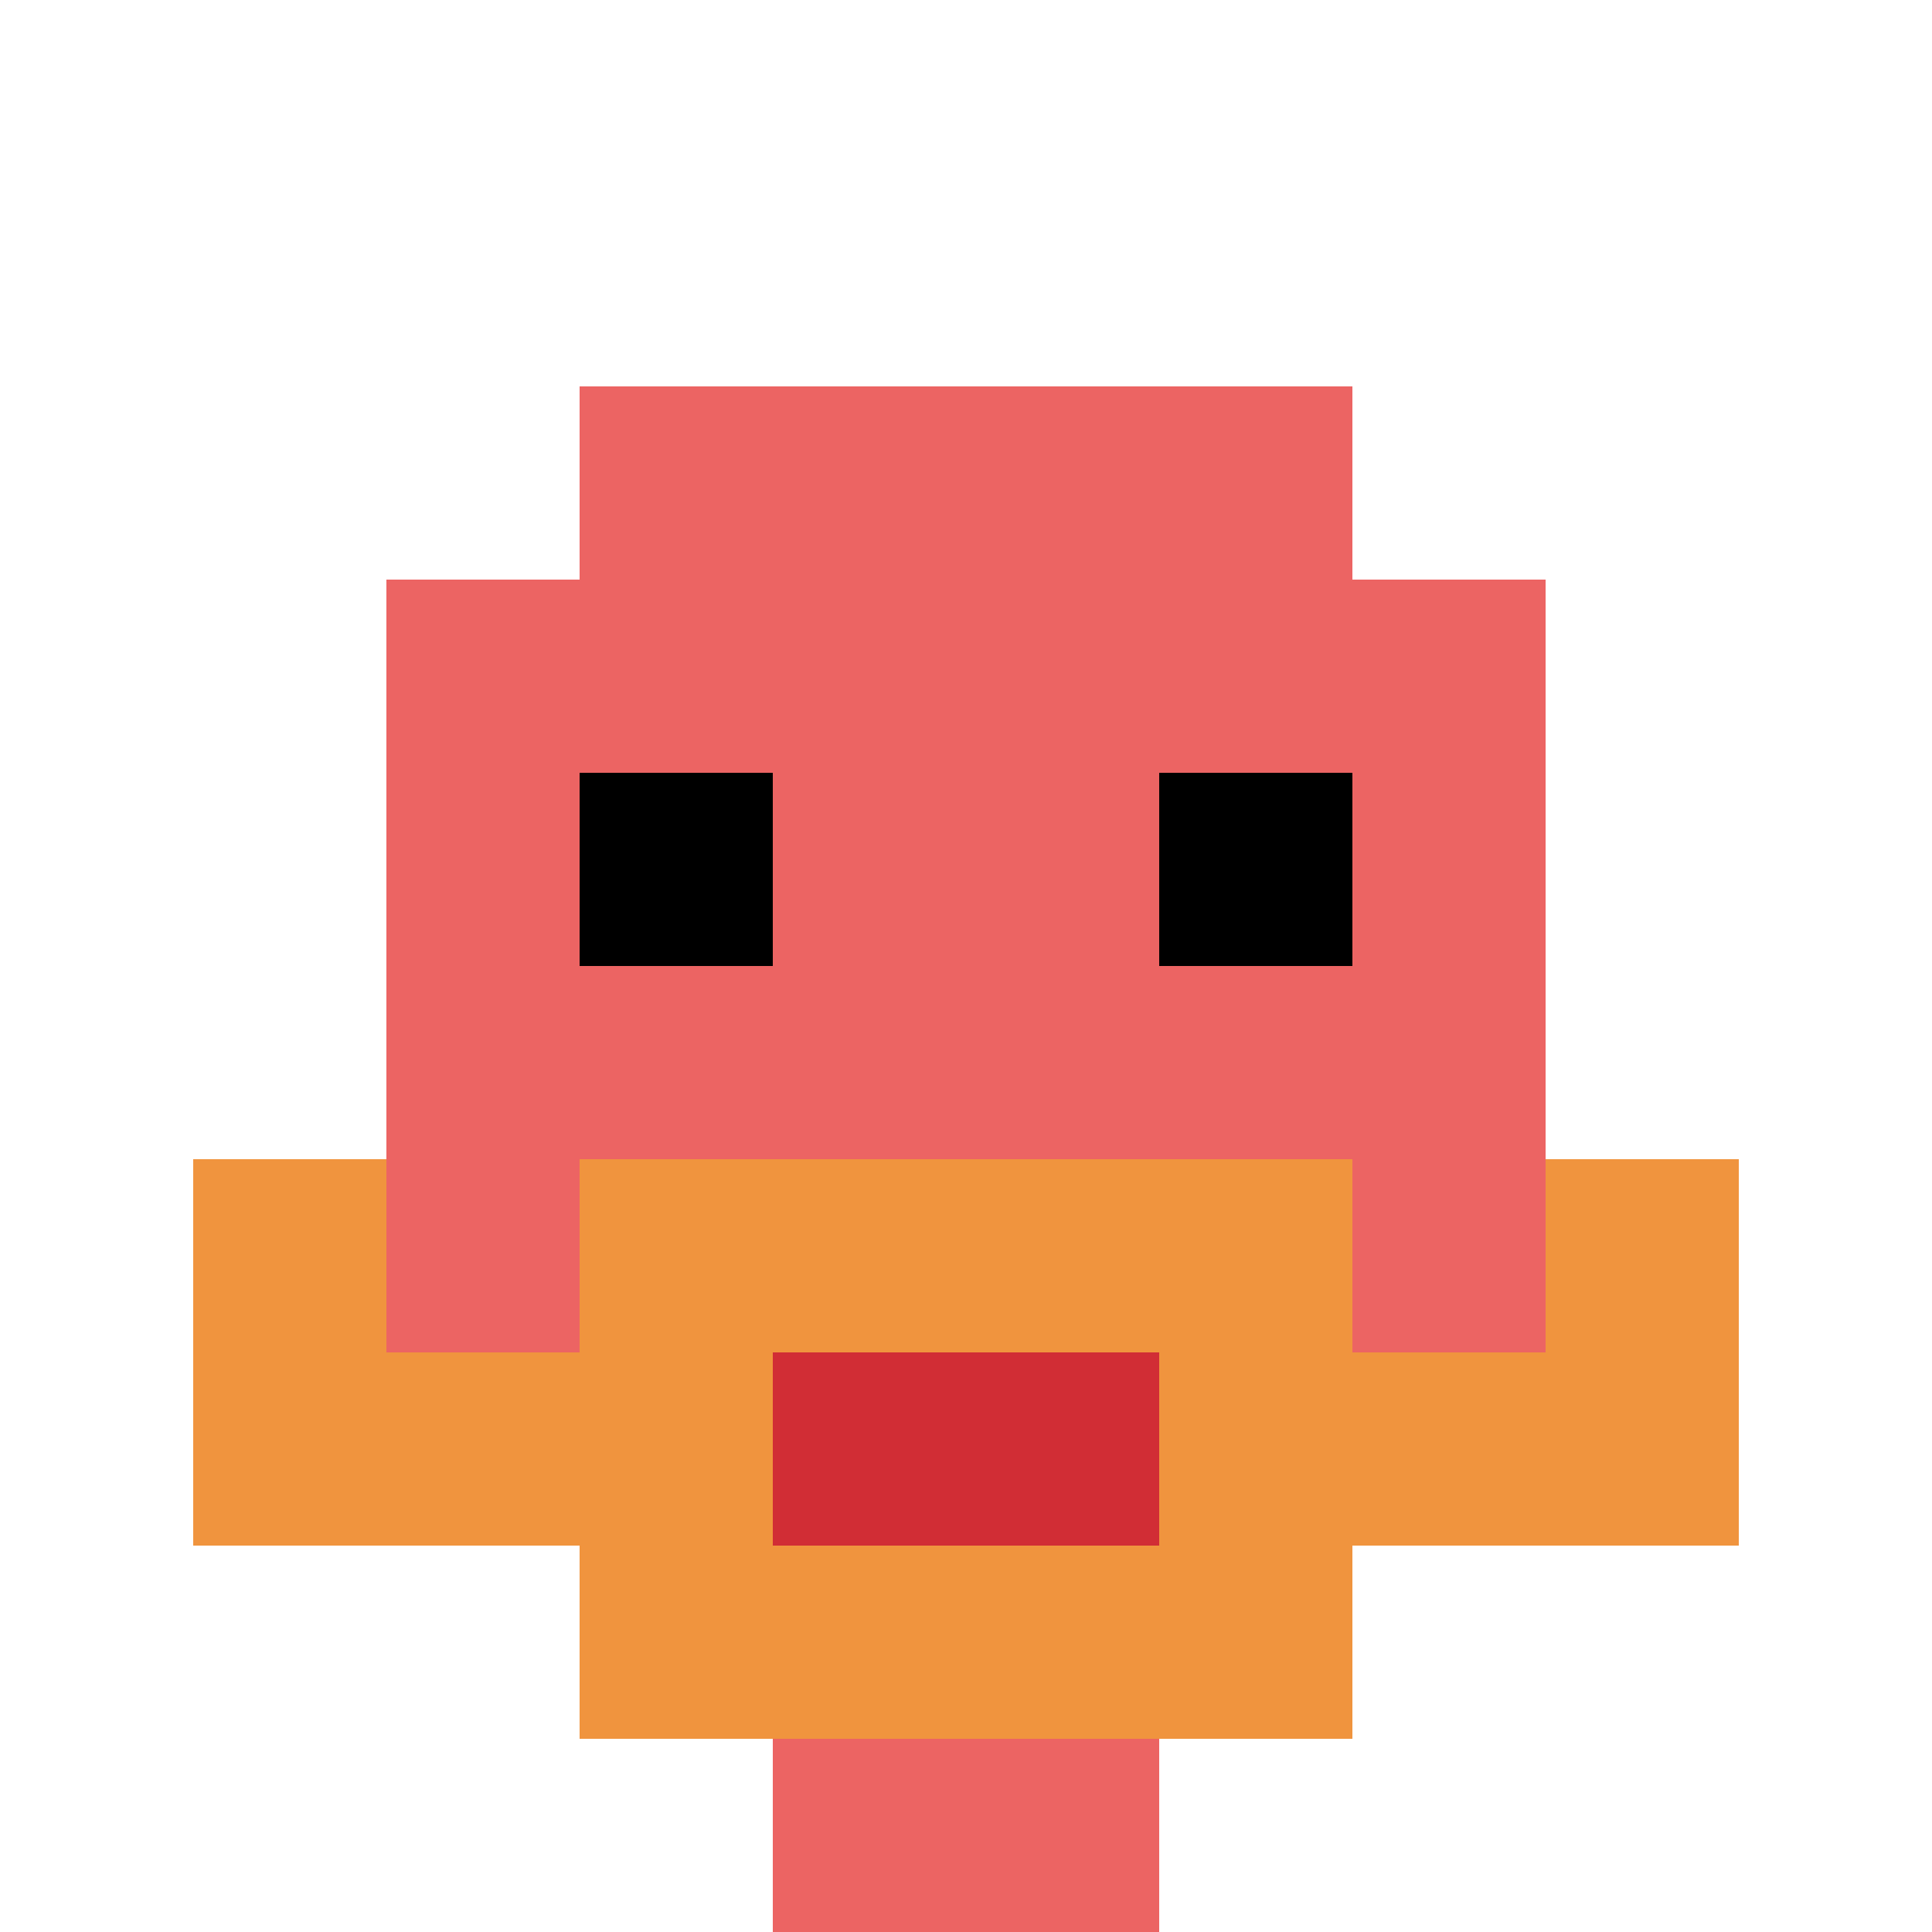
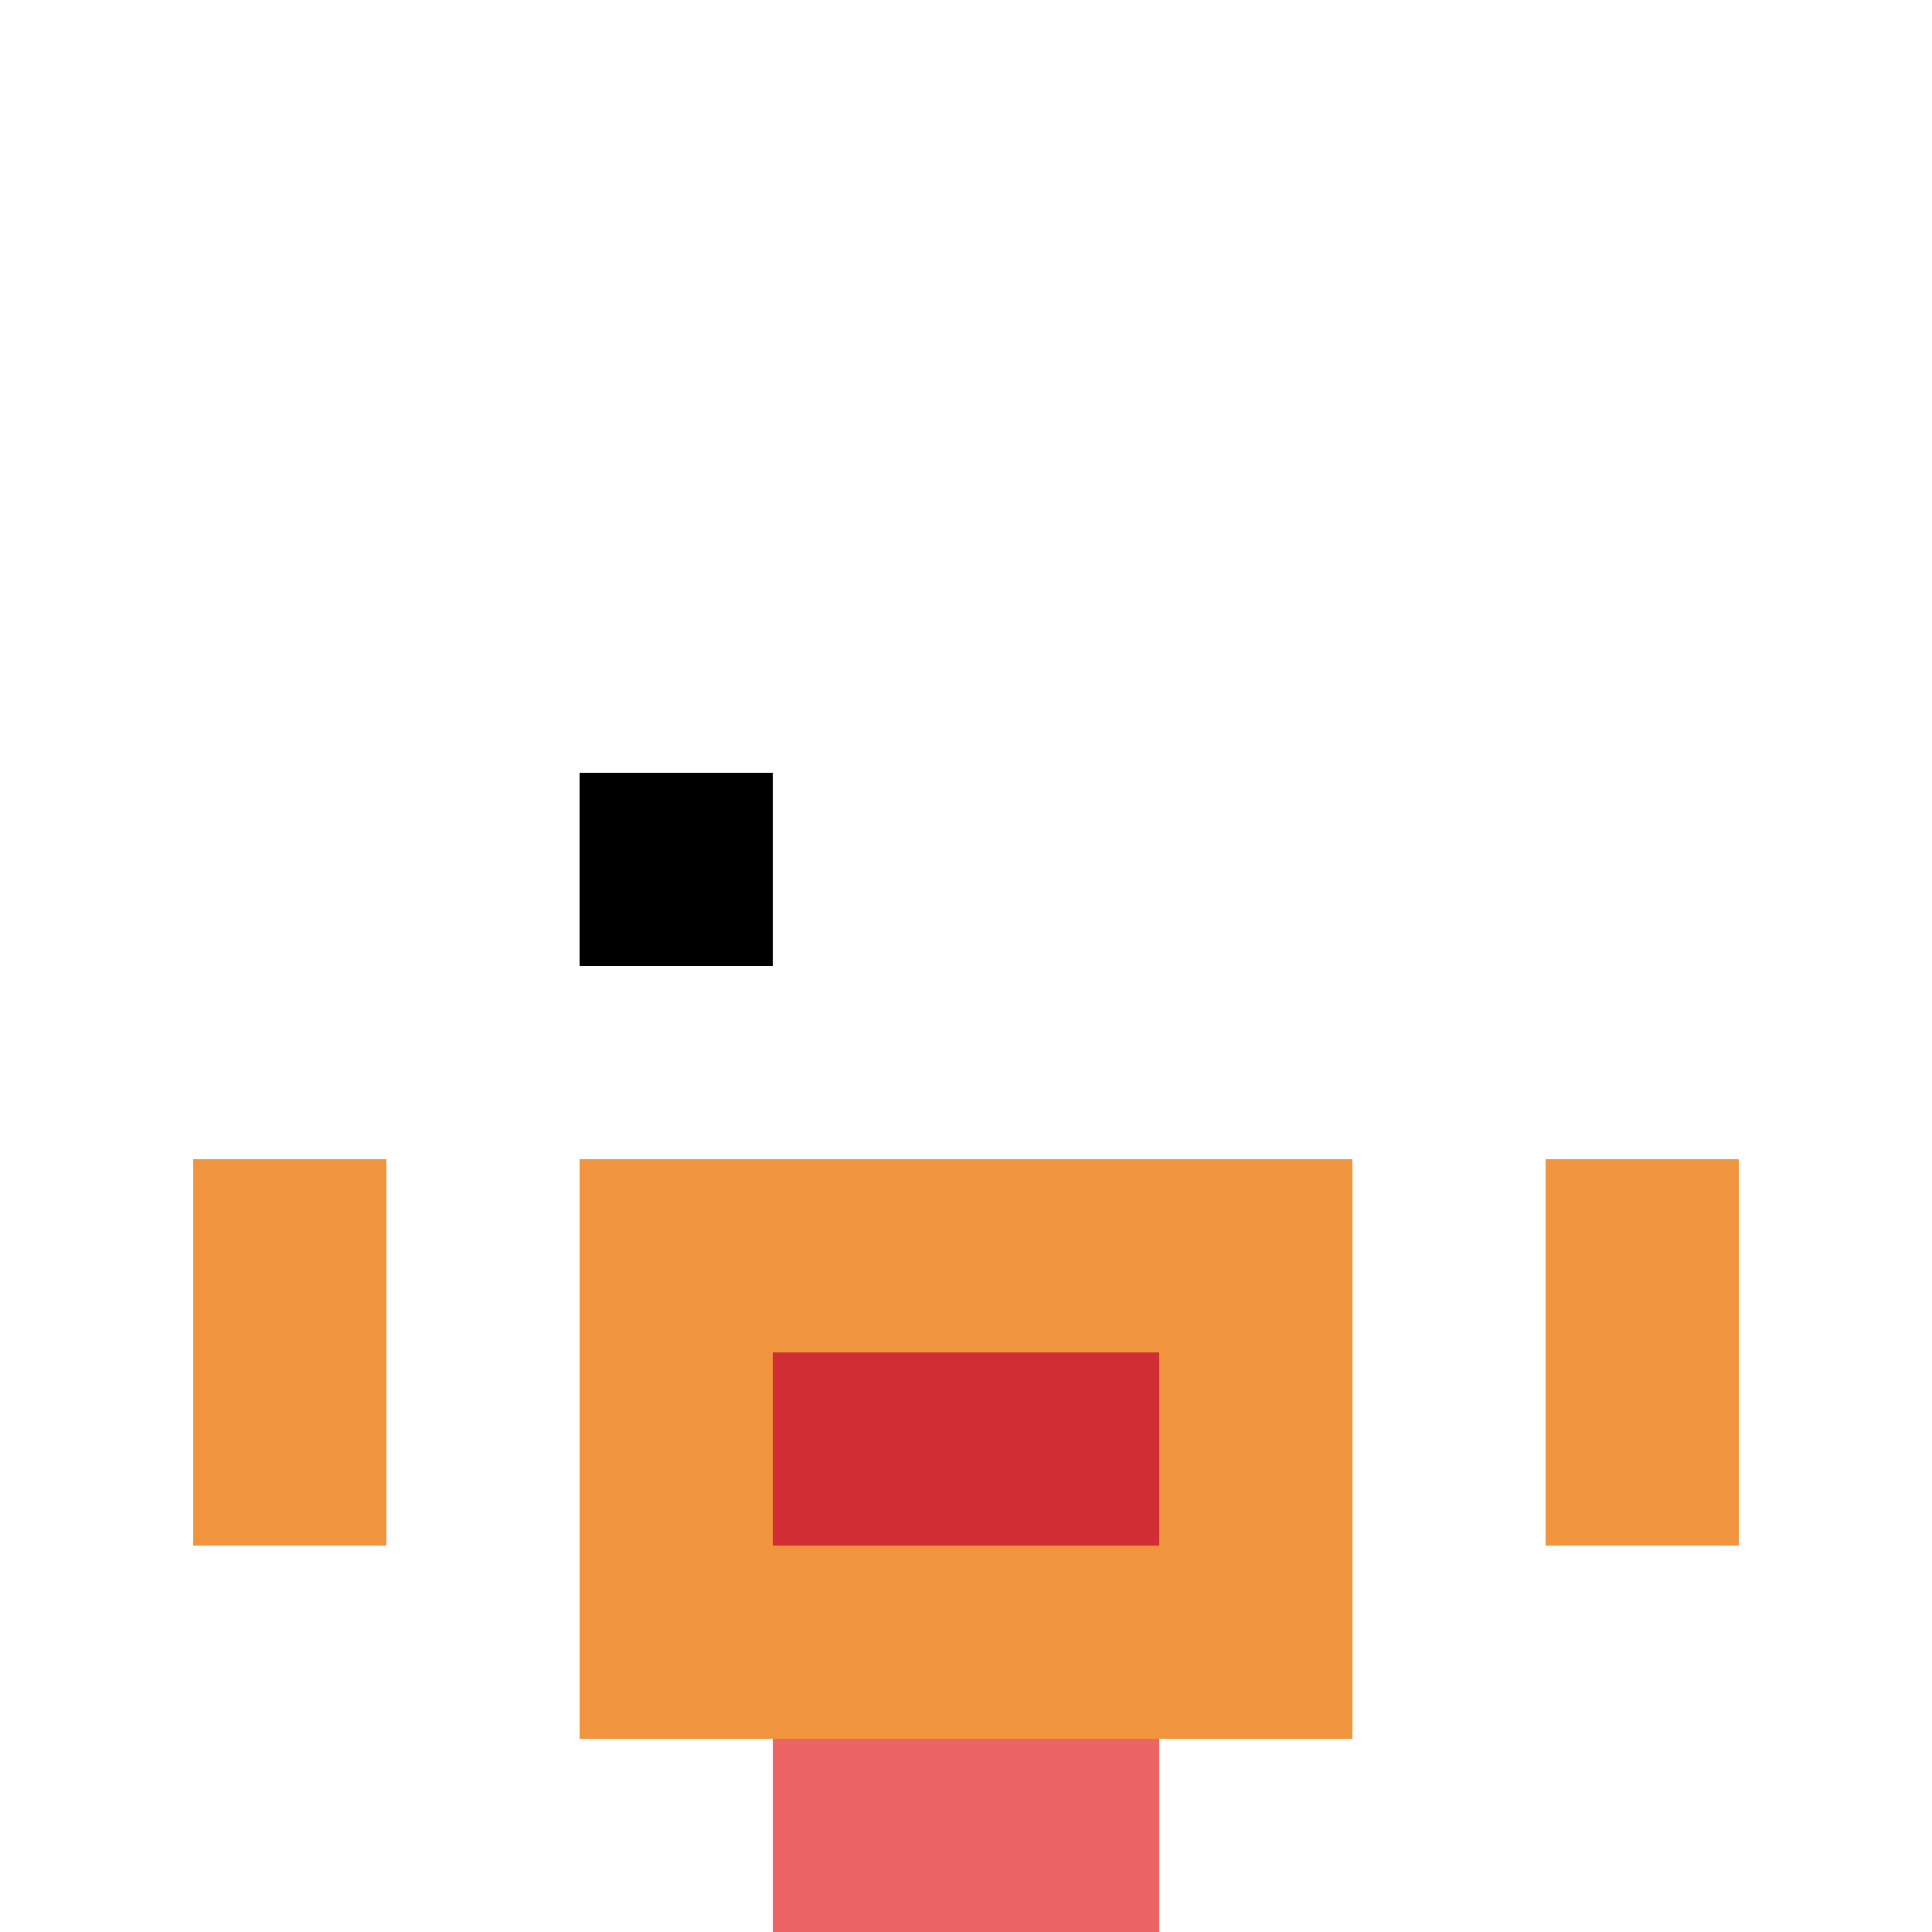
<svg xmlns="http://www.w3.org/2000/svg" version="1.1" width="872" height="872">
  <title>'goose-pfp-552557' by Dmitri Cherniak</title>
  <desc>seed=552557
backgroundColor=#ffffff
padding=20
innerPadding=0
timeout=500
dimension=1
border=false
Save=function(){return n.handleSave()}
frame=222

Rendered at Sun Sep 15 2024 18:15:33 GMT+0300 (Восточная Европа, летнее время)
Generated in &lt;1ms
</desc>
  <defs />
  <rect width="100%" height="100%" fill="#ffffff" />
  <g>
    <g id="0-0">
      <rect x="0" y="0" height="872" width="872" fill="#ffffff" />
      <g>
-         <rect id="0-0-3-2-4-7" x="261.6" y="174.4" width="348.8" height="610.4" fill="#EC6463" />
-         <rect id="0-0-2-3-6-5" x="174.4" y="261.6" width="523.2" height="436" fill="#EC6463" />
        <rect id="0-0-4-8-2-2" x="348.8" y="697.6" width="174.4" height="174.4" fill="#EC6463" />
-         <rect id="0-0-1-7-8-1" x="87.2" y="610.4" width="697.6" height="87.2" fill="#F0943E" />
        <rect id="0-0-3-6-4-3" x="261.6" y="523.2" width="348.8" height="261.6" fill="#F0943E" />
        <rect id="0-0-4-7-2-1" x="348.8" y="610.4" width="174.4" height="87.2" fill="#D12D35" />
        <rect id="0-0-1-6-1-2" x="87.2" y="523.2" width="87.2" height="174.4" fill="#F0943E" />
        <rect id="0-0-8-6-1-2" x="697.6" y="523.2" width="87.2" height="174.4" fill="#F0943E" />
        <rect id="0-0-3-4-1-1" x="261.6" y="348.8" width="87.2" height="87.2" fill="#000000" />
-         <rect id="0-0-6-4-1-1" x="523.2" y="348.8" width="87.2" height="87.2" fill="#000000" />
      </g>
      <rect x="0" y="0" stroke="white" stroke-width="0" height="872" width="872" fill="none" />
    </g>
  </g>
</svg>